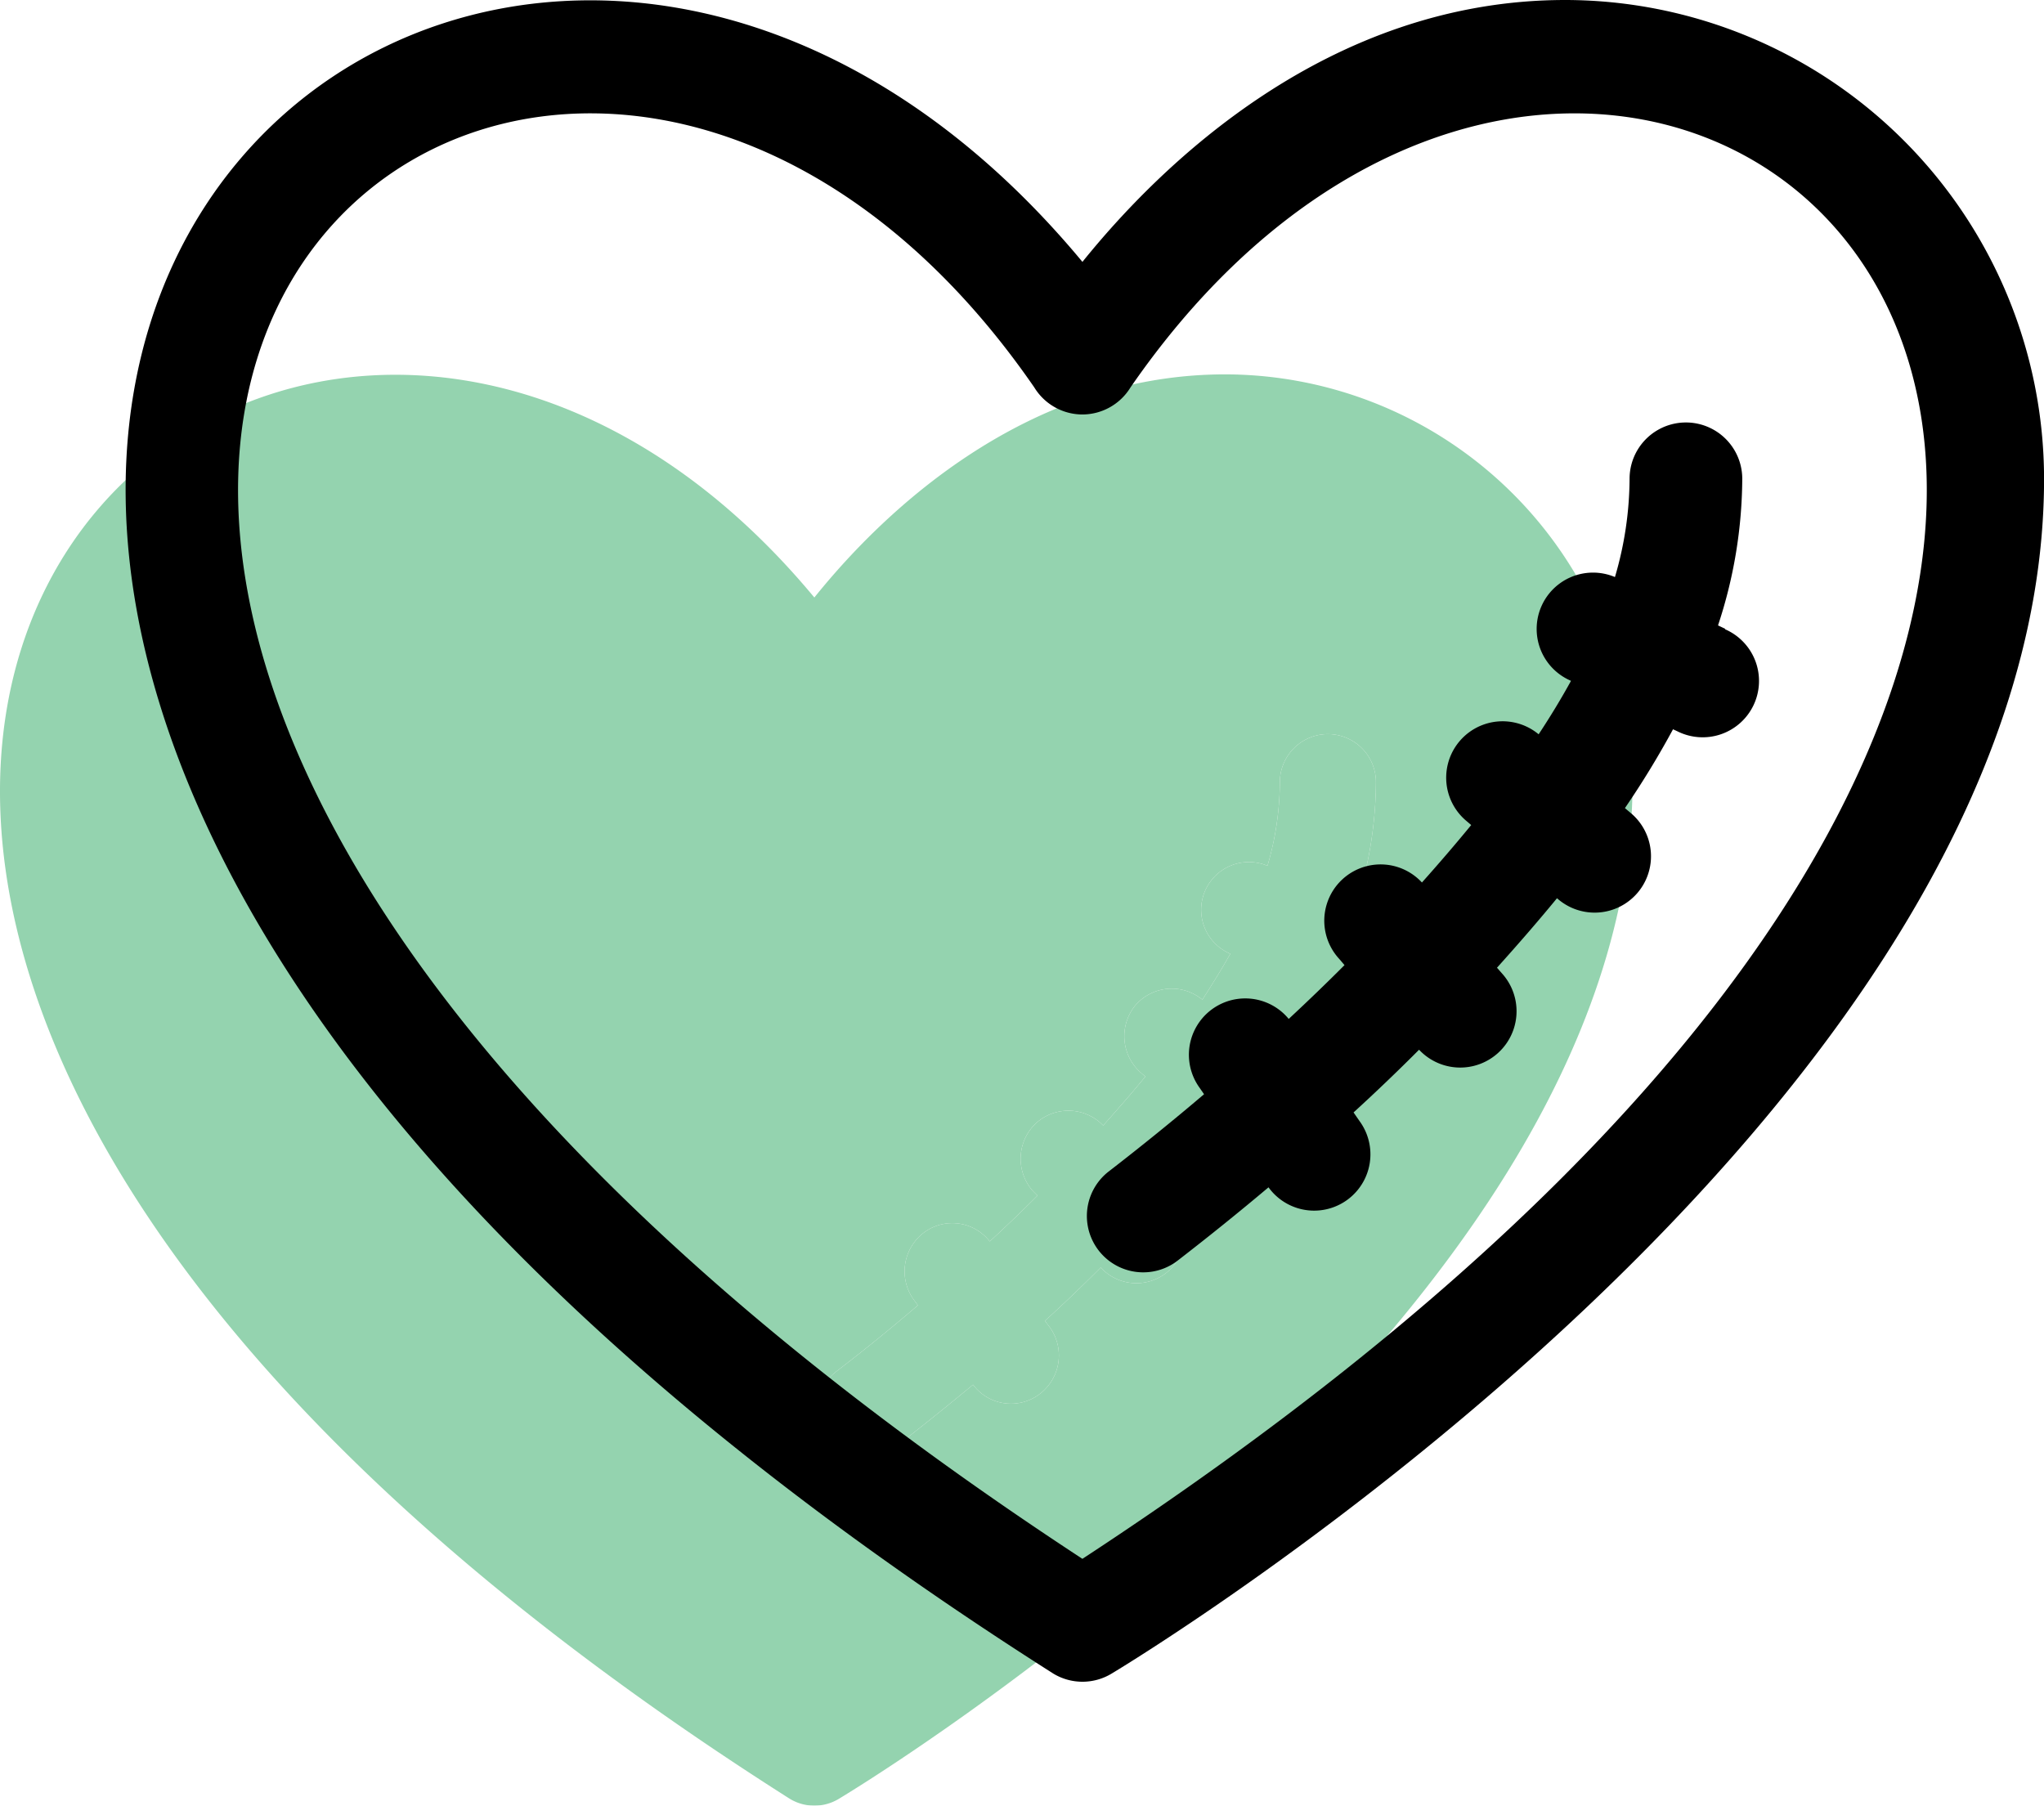
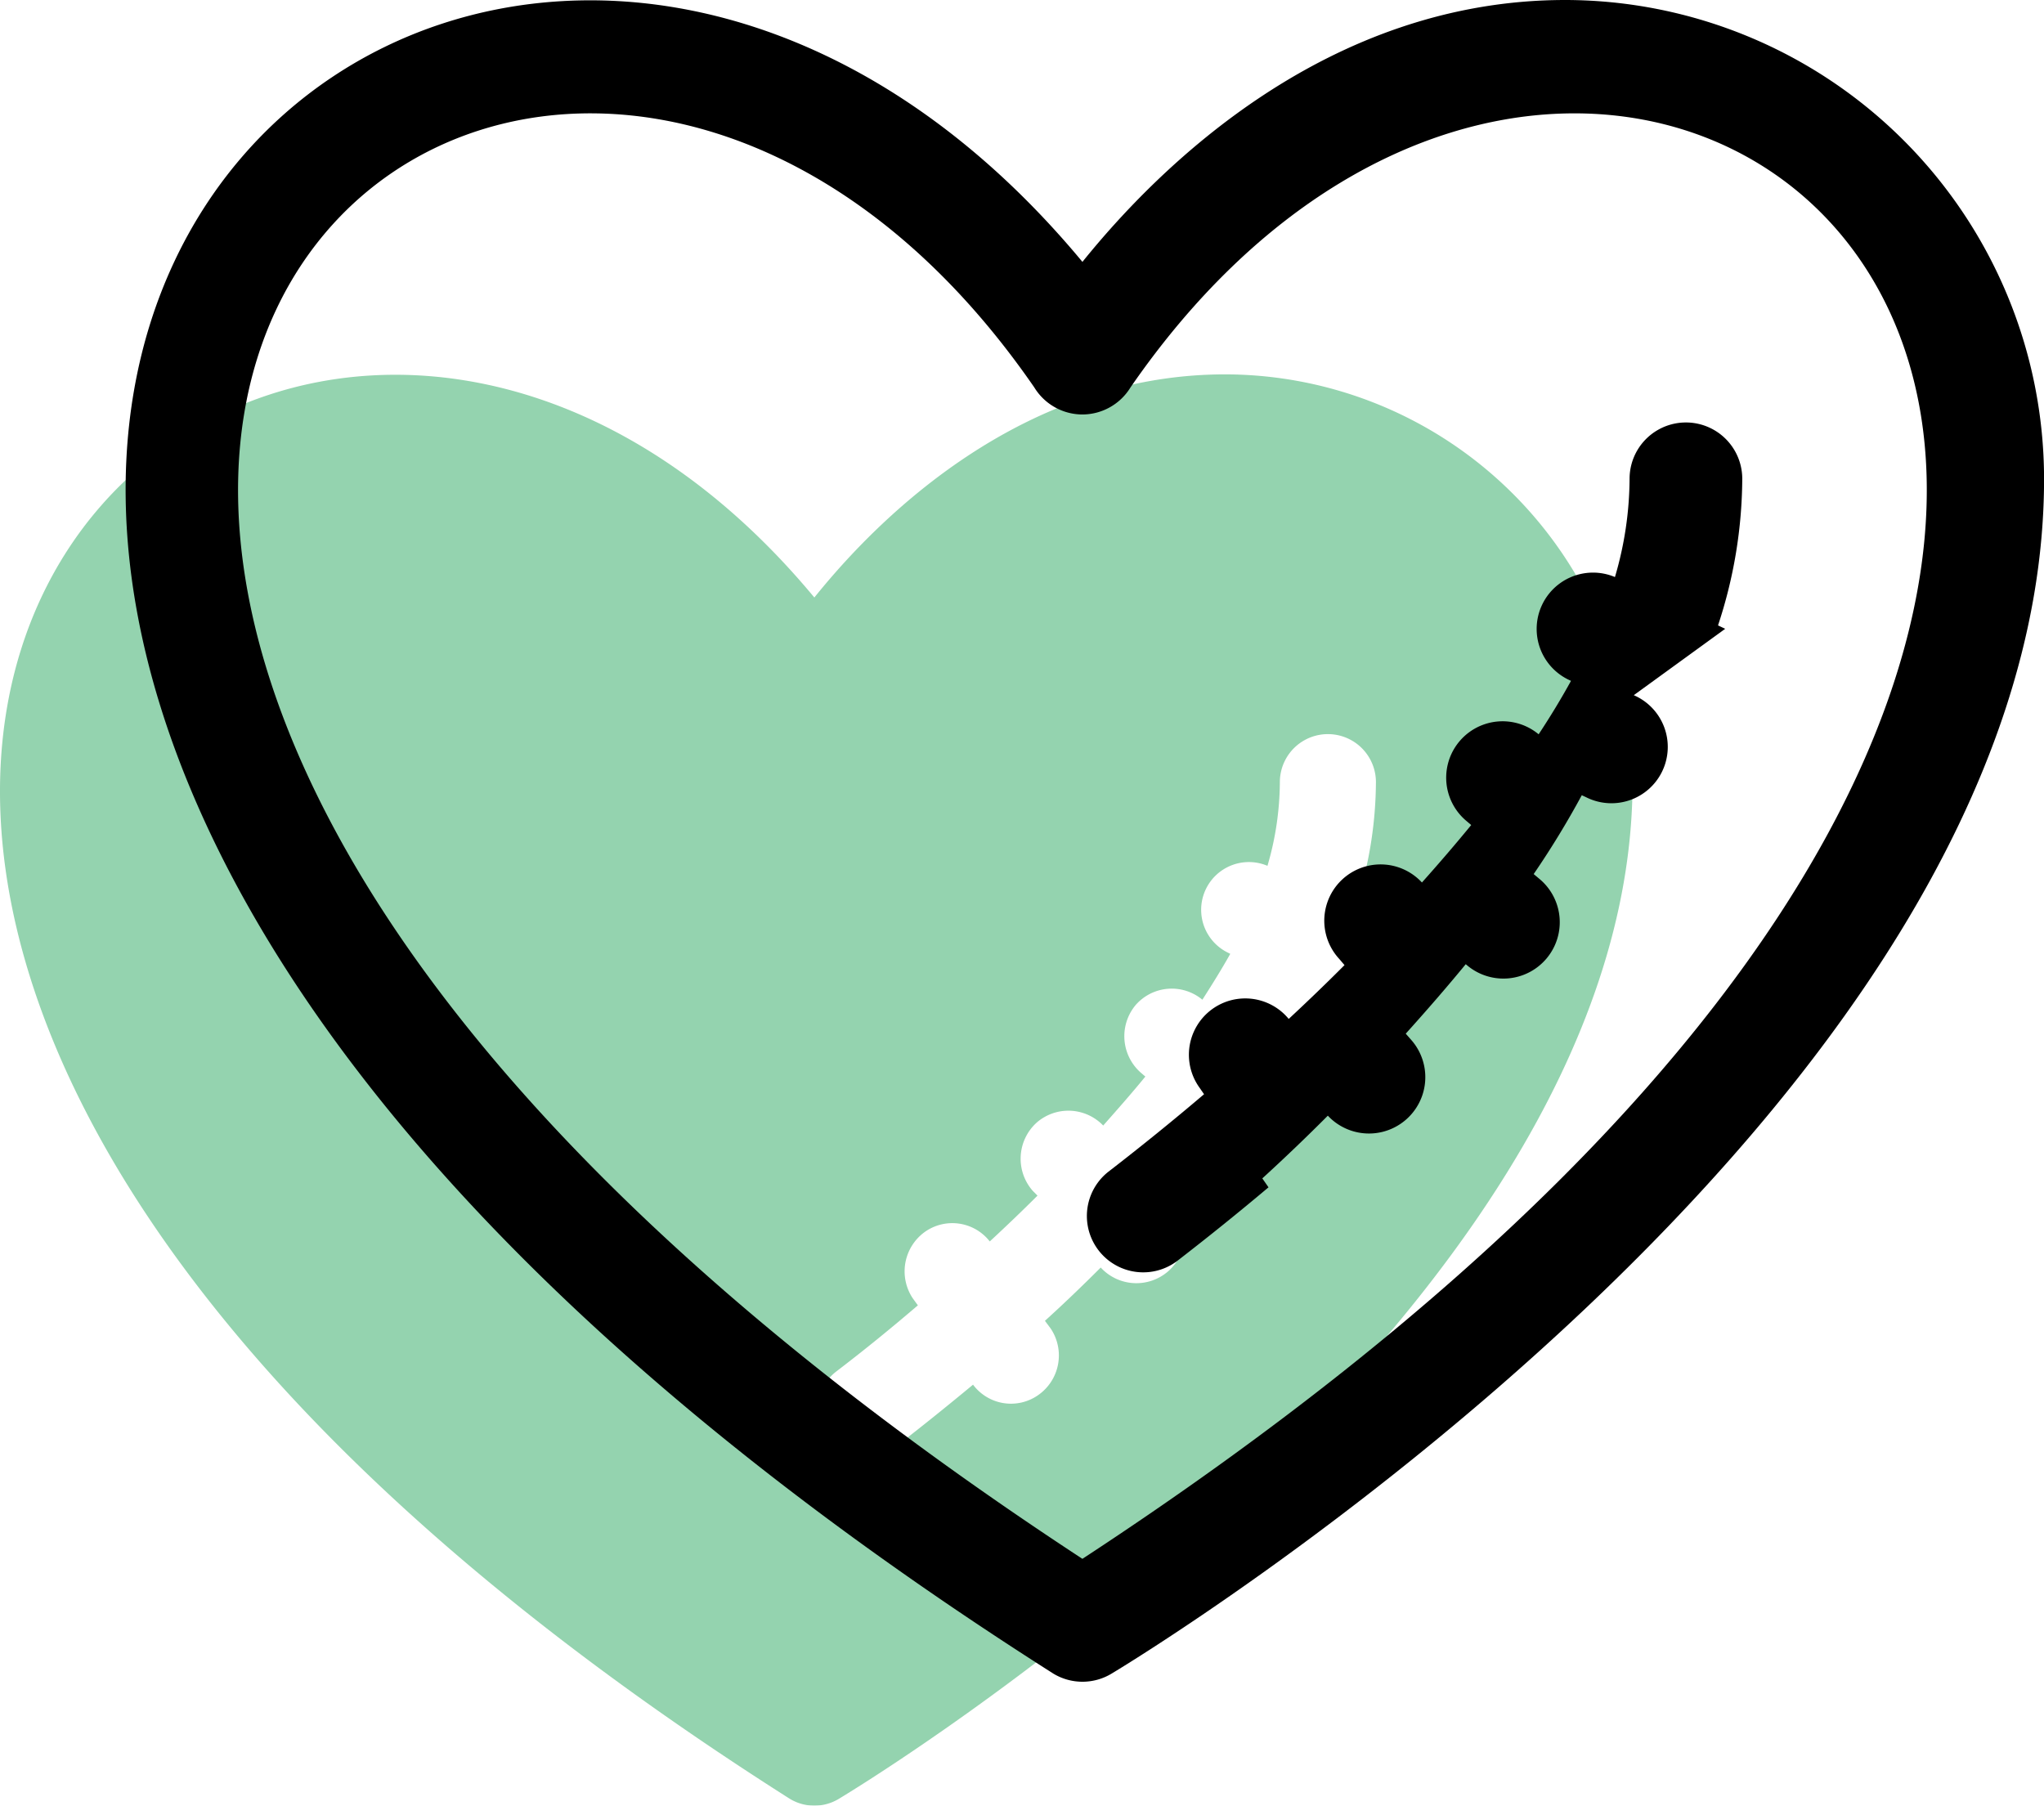
<svg xmlns="http://www.w3.org/2000/svg" width="32.976" height="29.132" viewBox="0 0 32.976 29.132">
  <g id="Group_650" data-name="Group 650" transform="translate(-5410.847 -2581.927)">
    <g id="Group_234" data-name="Group 234" opacity="0.6">
      <path id="Path_624" data-name="Path 624" d="M5430.615,2587.967c-3.26,0-5.57,2.28-6.63,3.6-8.8-10.6-24.34,4.17-.4,19.379a.763.763,0,0,0,.8,0c.18-.109,12.8-7.7,12.8-16.4A6.583,6.583,0,0,0,5430.615,2587.967Zm-.85,13.38a.773.773,0,0,1-.07,1.089.781.781,0,0,1-1.09-.059c-.29.29-.59.579-.9.86l.09.12a.78.78,0,0,1-.2,1.079.764.764,0,0,1-1.05-.169c-.41.34-.83.679-1.26,1.01a.773.773,0,1,1-.95-1.22c.46-.351.9-.71,1.32-1.07l-.08-.11a.784.784,0,0,1,.2-1.08.766.766,0,0,1,1.04.159c.27-.25.52-.489.77-.739l-.08-.081a.785.785,0,0,1,.07-1.1.778.778,0,0,1,1.07.05c.23-.26.46-.52.68-.79l-.07-.06a.784.784,0,0,1-.09-1.09.773.773,0,0,1,1.08-.09c.16-.25.31-.49.45-.74l-.04-.02a.77.77,0,0,1,.64-1.4,4.86,4.86,0,0,0,.2-1.35.775.775,0,1,1,1.55,0,6.516,6.516,0,0,1-.33,2.01l.09.05a.772.772,0,1,1-.65,1.4l-.06-.03a12.233,12.233,0,0,1-.66,1.08l.08.07a.778.778,0,0,1,.09,1.1.77.77,0,0,1-1.09.08l-.01-.01c-.27.33-.55.649-.83.95Z" fill="#4db579" />
-       <path id="Path_625" data-name="Path 625" d="M5433.185,2597.636a.78.78,0,0,1-1.03.371l-.06-.03a12.233,12.233,0,0,1-.66,1.08l.08.07a.778.778,0,0,1,.09,1.1.77.77,0,0,1-1.09.08l-.01-.01c-.27.33-.55.649-.83.95l.09.1a.773.773,0,0,1-.07,1.089.781.781,0,0,1-1.09-.059c-.29.29-.59.579-.9.86l.09.12a.78.78,0,0,1-.2,1.079.764.764,0,0,1-1.05-.169c-.41.34-.83.679-1.26,1.01a.773.773,0,1,1-.95-1.22c.46-.351.9-.71,1.32-1.07l-.08-.11a.784.784,0,0,1,.2-1.08.766.766,0,0,1,1.04.159c.27-.25.52-.489.77-.739l-.08-.081a.785.785,0,0,1,.07-1.1.778.778,0,0,1,1.07.05c.23-.26.46-.52.68-.79l-.07-.06a.784.784,0,0,1-.09-1.09.773.773,0,0,1,1.08-.09c.16-.25.31-.49.45-.74l-.04-.02a.77.77,0,0,1,.64-1.4,4.86,4.86,0,0,0,.2-1.35.775.775,0,1,1,1.55,0,6.516,6.516,0,0,1-.33,2.01l.09.05A.775.775,0,0,1,5433.185,2597.636Z" fill="#4db579" />
    </g>
    <g id="Group_235" data-name="Group 235">
      <path id="Path_626" data-name="Path 626" d="M5436.1,2581.927c-3.831,0-6.538,2.671-7.79,4.225-10.339-12.449-28.6,4.9-.467,22.778a.907.907,0,0,0,.935,0c.216-.129,15.046-9.049,15.046-19.278a7.733,7.733,0,0,0-7.724-7.725Zm-7.79,25.15c-25.418-16.645-9-30.821-.777-18.9a.911.911,0,0,0,.776.437h0a.912.912,0,0,0,.776-.436c8.226-11.922,24.643,2.253-.777,18.9Z" />
-       <path id="Path_627" data-name="Path 627" d="M5438.68,2592.072l-.116-.055a7.617,7.617,0,0,0,.391-2.365.909.909,0,1,0-1.818,0,5.681,5.681,0,0,1-.236,1.585.909.909,0,0,0-.755,1.653l.046.022c-.16.291-.335.579-.522.862a.909.909,0,0,0-1.163,1.4l.075.064c-.259.316-.526.626-.795.927a.908.908,0,0,0-1.334,1.233l.085.1q-.434.435-.9.868a.909.909,0,0,0-1.456,1.085l.09.13q-.744.633-1.548,1.254a.909.909,0,0,0,1.112,1.438q.764-.59,1.476-1.19a.908.908,0,0,0,1.472-1.064l-.1-.144q.547-.5,1.057-1.012a.909.909,0,0,0,1.357-1.209l-.1-.114c.326-.362.652-.736.968-1.121l.019.016a.909.909,0,1,0,1.177-1.386l-.1-.084a14.274,14.274,0,0,0,.776-1.272l.067.031a.909.909,0,1,0,.772-1.645Z" />
+       <path id="Path_627" data-name="Path 627" d="M5438.68,2592.072l-.116-.055a7.617,7.617,0,0,0,.391-2.365.909.909,0,1,0-1.818,0,5.681,5.681,0,0,1-.236,1.585.909.909,0,0,0-.755,1.653l.046.022c-.16.291-.335.579-.522.862a.909.909,0,0,0-1.163,1.4l.075.064c-.259.316-.526.626-.795.927a.908.908,0,0,0-1.334,1.233l.085.1q-.434.435-.9.868a.909.909,0,0,0-1.456,1.085l.09.13q-.744.633-1.548,1.254a.909.909,0,0,0,1.112,1.438q.764-.59,1.476-1.19l-.1-.144q.547-.5,1.057-1.012a.909.909,0,0,0,1.357-1.209l-.1-.114c.326-.362.652-.736.968-1.121l.019.016a.909.909,0,1,0,1.177-1.386l-.1-.084a14.274,14.274,0,0,0,.776-1.272l.067.031a.909.909,0,1,0,.772-1.645Z" />
    </g>
  </g>
</svg>